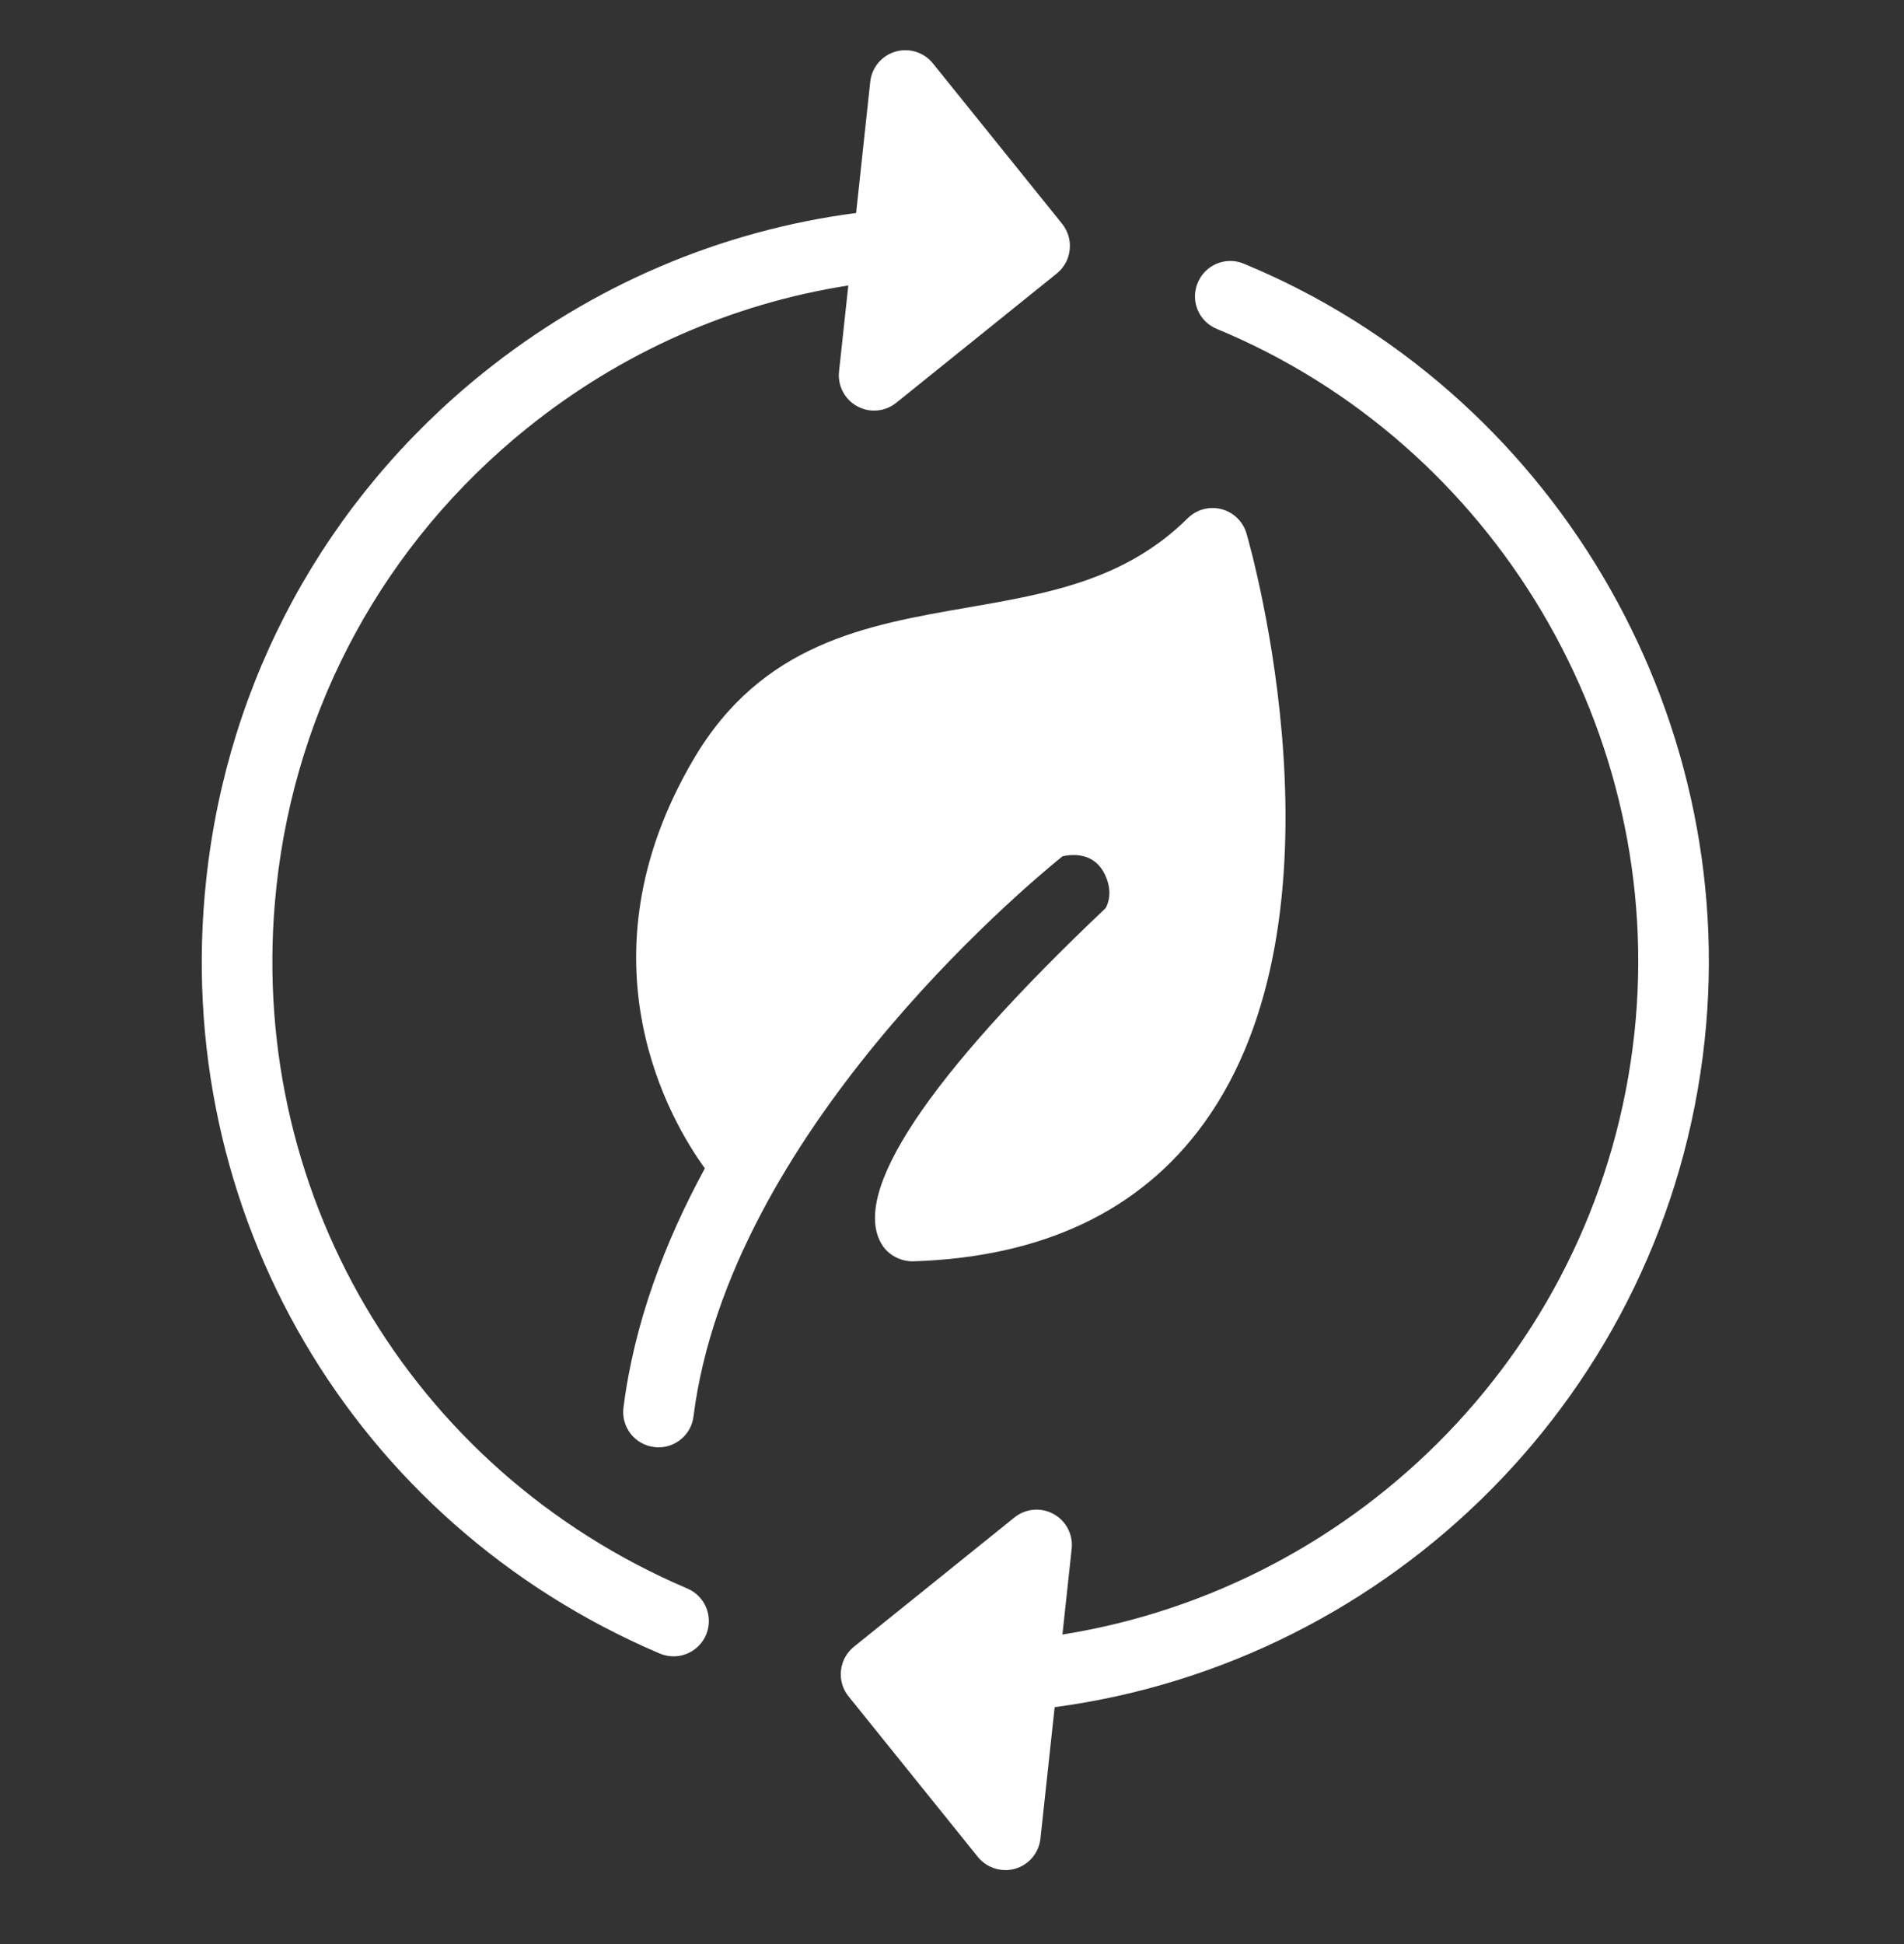
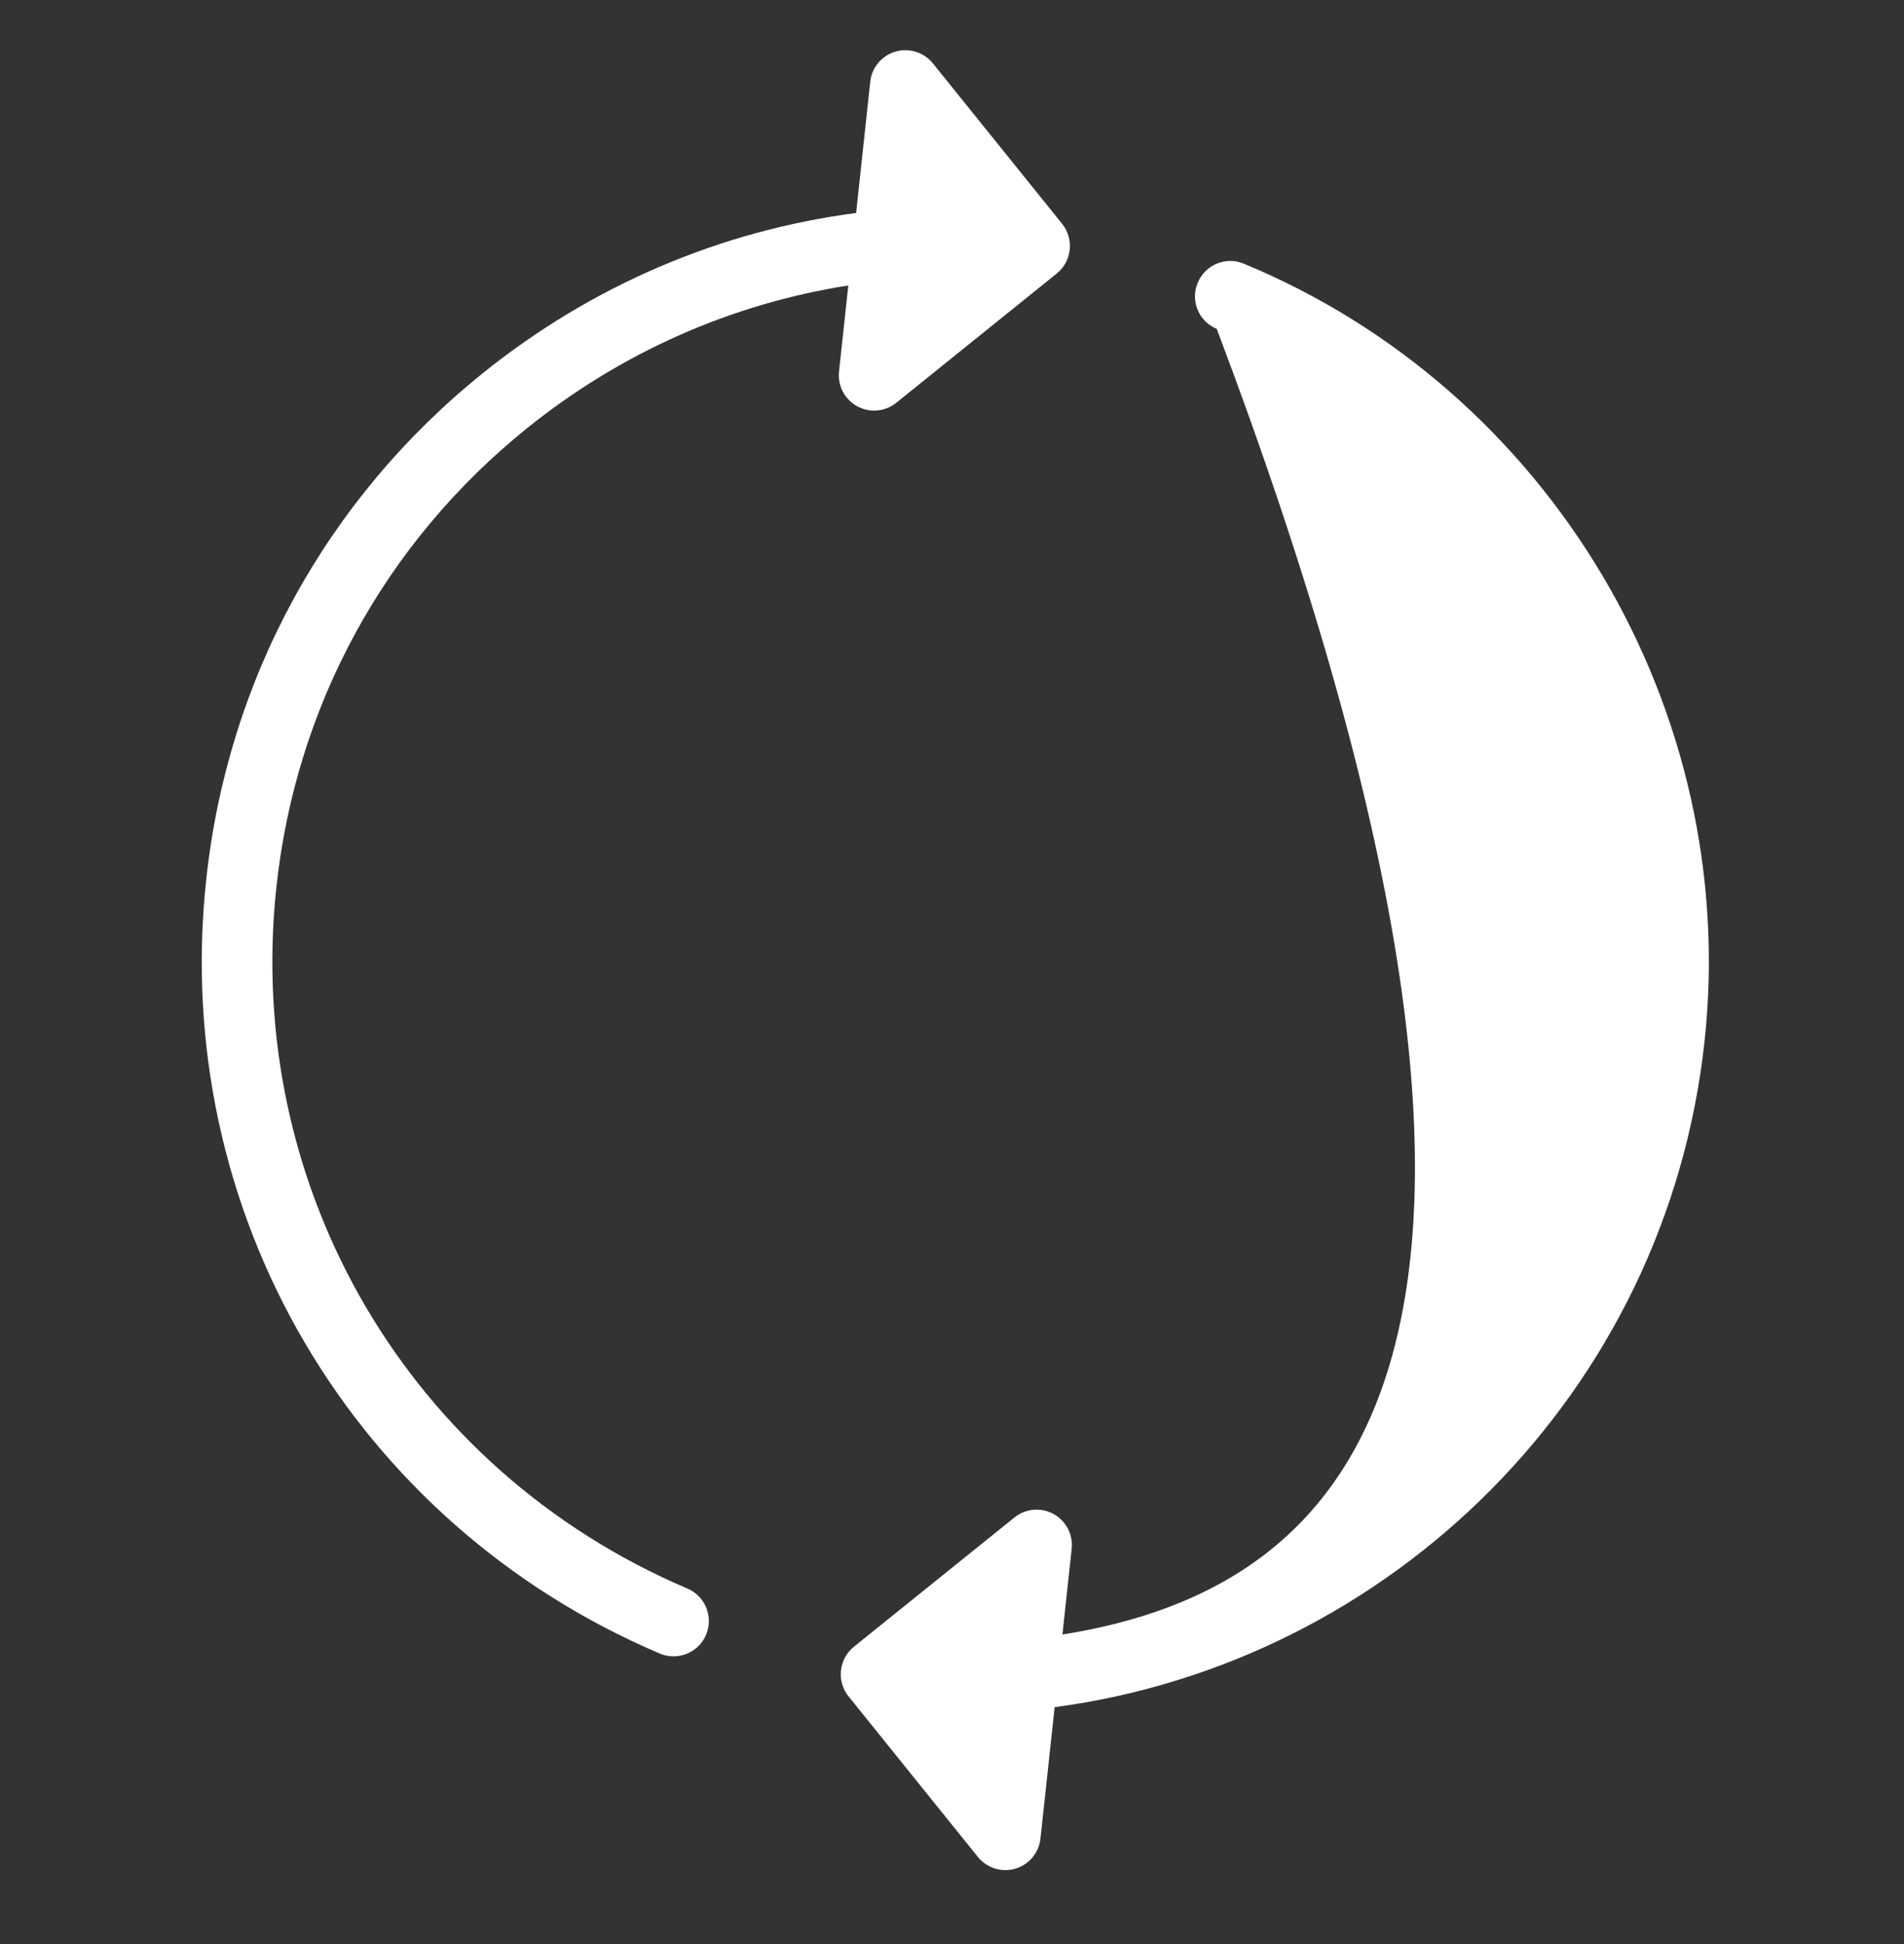
<svg xmlns="http://www.w3.org/2000/svg" width="48" height="49" viewBox="0 0 48 49" fill="none">
  <rect x="0" y="0" width="48" height="49" fill="#333333" stroke="none" />
  <g id="fi_2391088">
    <g id="Group">
-       <path id="Vector" d="M17.487 19.133C14.486 24.23 16.943 28.313 17.77 29.448C16.763 31.299 15.989 33.338 15.718 35.478C15.656 35.966 16.001 36.412 16.489 36.472C16.527 36.478 16.565 36.481 16.602 36.481C17.044 36.48 17.427 36.152 17.483 35.702C18.379 28.631 25.708 22.455 26.785 21.583C27.067 21.521 27.594 21.495 27.855 22.044C28.065 22.484 27.927 22.794 27.873 22.889C23.38 27.145 21.431 30.078 22.235 31.373C22.402 31.642 22.713 31.794 23.018 31.792C26.282 31.689 28.747 30.521 30.345 28.32C34.16 23.068 31.537 13.836 31.424 13.446C31.336 13.144 31.096 12.911 30.792 12.833C30.489 12.754 30.167 12.841 29.944 13.061C28.364 14.623 26.433 14.959 24.387 15.314C21.839 15.755 19.205 16.212 17.487 19.133Z" fill="white" />
      <path id="Vector_2" d="M16.631 41.677C16.745 41.725 16.864 41.748 16.98 41.748C17.326 41.748 17.655 41.545 17.799 41.207C17.992 40.754 17.781 40.232 17.329 40.039C10.315 37.051 6.151 29.945 6.968 22.357C7.46 17.785 9.704 13.679 13.285 10.794C15.665 8.878 18.445 7.657 21.386 7.195L21.152 9.363C21.113 9.721 21.294 10.067 21.61 10.24C21.744 10.313 21.89 10.349 22.037 10.349C22.235 10.349 22.433 10.283 22.595 10.152L26.641 6.894C26.825 6.746 26.942 6.531 26.967 6.296C26.993 6.061 26.924 5.826 26.777 5.642L23.518 1.597C23.292 1.316 22.917 1.2 22.574 1.301C22.228 1.402 21.977 1.702 21.939 2.06L21.583 5.368C18.164 5.815 14.922 7.191 12.168 9.409C8.217 12.591 5.741 17.122 5.199 22.167C4.295 30.539 8.89 38.379 16.631 41.677Z" fill="white" />
-       <path id="Vector_3" d="M30.675 8.29C37.686 11.191 42.015 18.491 41.203 26.044C40.351 33.932 34.27 40.007 26.784 41.198L27.017 39.036C27.056 38.678 26.875 38.332 26.559 38.16C26.243 37.987 25.854 38.021 25.574 38.248L21.527 41.506C21.343 41.655 21.226 41.869 21.201 42.105C21.175 42.339 21.244 42.575 21.393 42.758L24.652 46.804C24.823 47.017 25.081 47.136 25.345 47.136C25.429 47.136 25.513 47.124 25.596 47.1C25.942 46.999 26.192 46.699 26.23 46.341L26.588 43.029C35.063 41.901 42.017 35.105 42.973 26.235C43.87 17.901 39.093 9.846 31.356 6.646C30.903 6.456 30.381 6.674 30.194 7.129C30.004 7.582 30.22 8.103 30.675 8.29Z" fill="white" />
+       <path id="Vector_3" d="M30.675 8.29C40.351 33.932 34.27 40.007 26.784 41.198L27.017 39.036C27.056 38.678 26.875 38.332 26.559 38.16C26.243 37.987 25.854 38.021 25.574 38.248L21.527 41.506C21.343 41.655 21.226 41.869 21.201 42.105C21.175 42.339 21.244 42.575 21.393 42.758L24.652 46.804C24.823 47.017 25.081 47.136 25.345 47.136C25.429 47.136 25.513 47.124 25.596 47.1C25.942 46.999 26.192 46.699 26.23 46.341L26.588 43.029C35.063 41.901 42.017 35.105 42.973 26.235C43.87 17.901 39.093 9.846 31.356 6.646C30.903 6.456 30.381 6.674 30.194 7.129C30.004 7.582 30.22 8.103 30.675 8.29Z" fill="white" />
    </g>
  </g>
</svg>